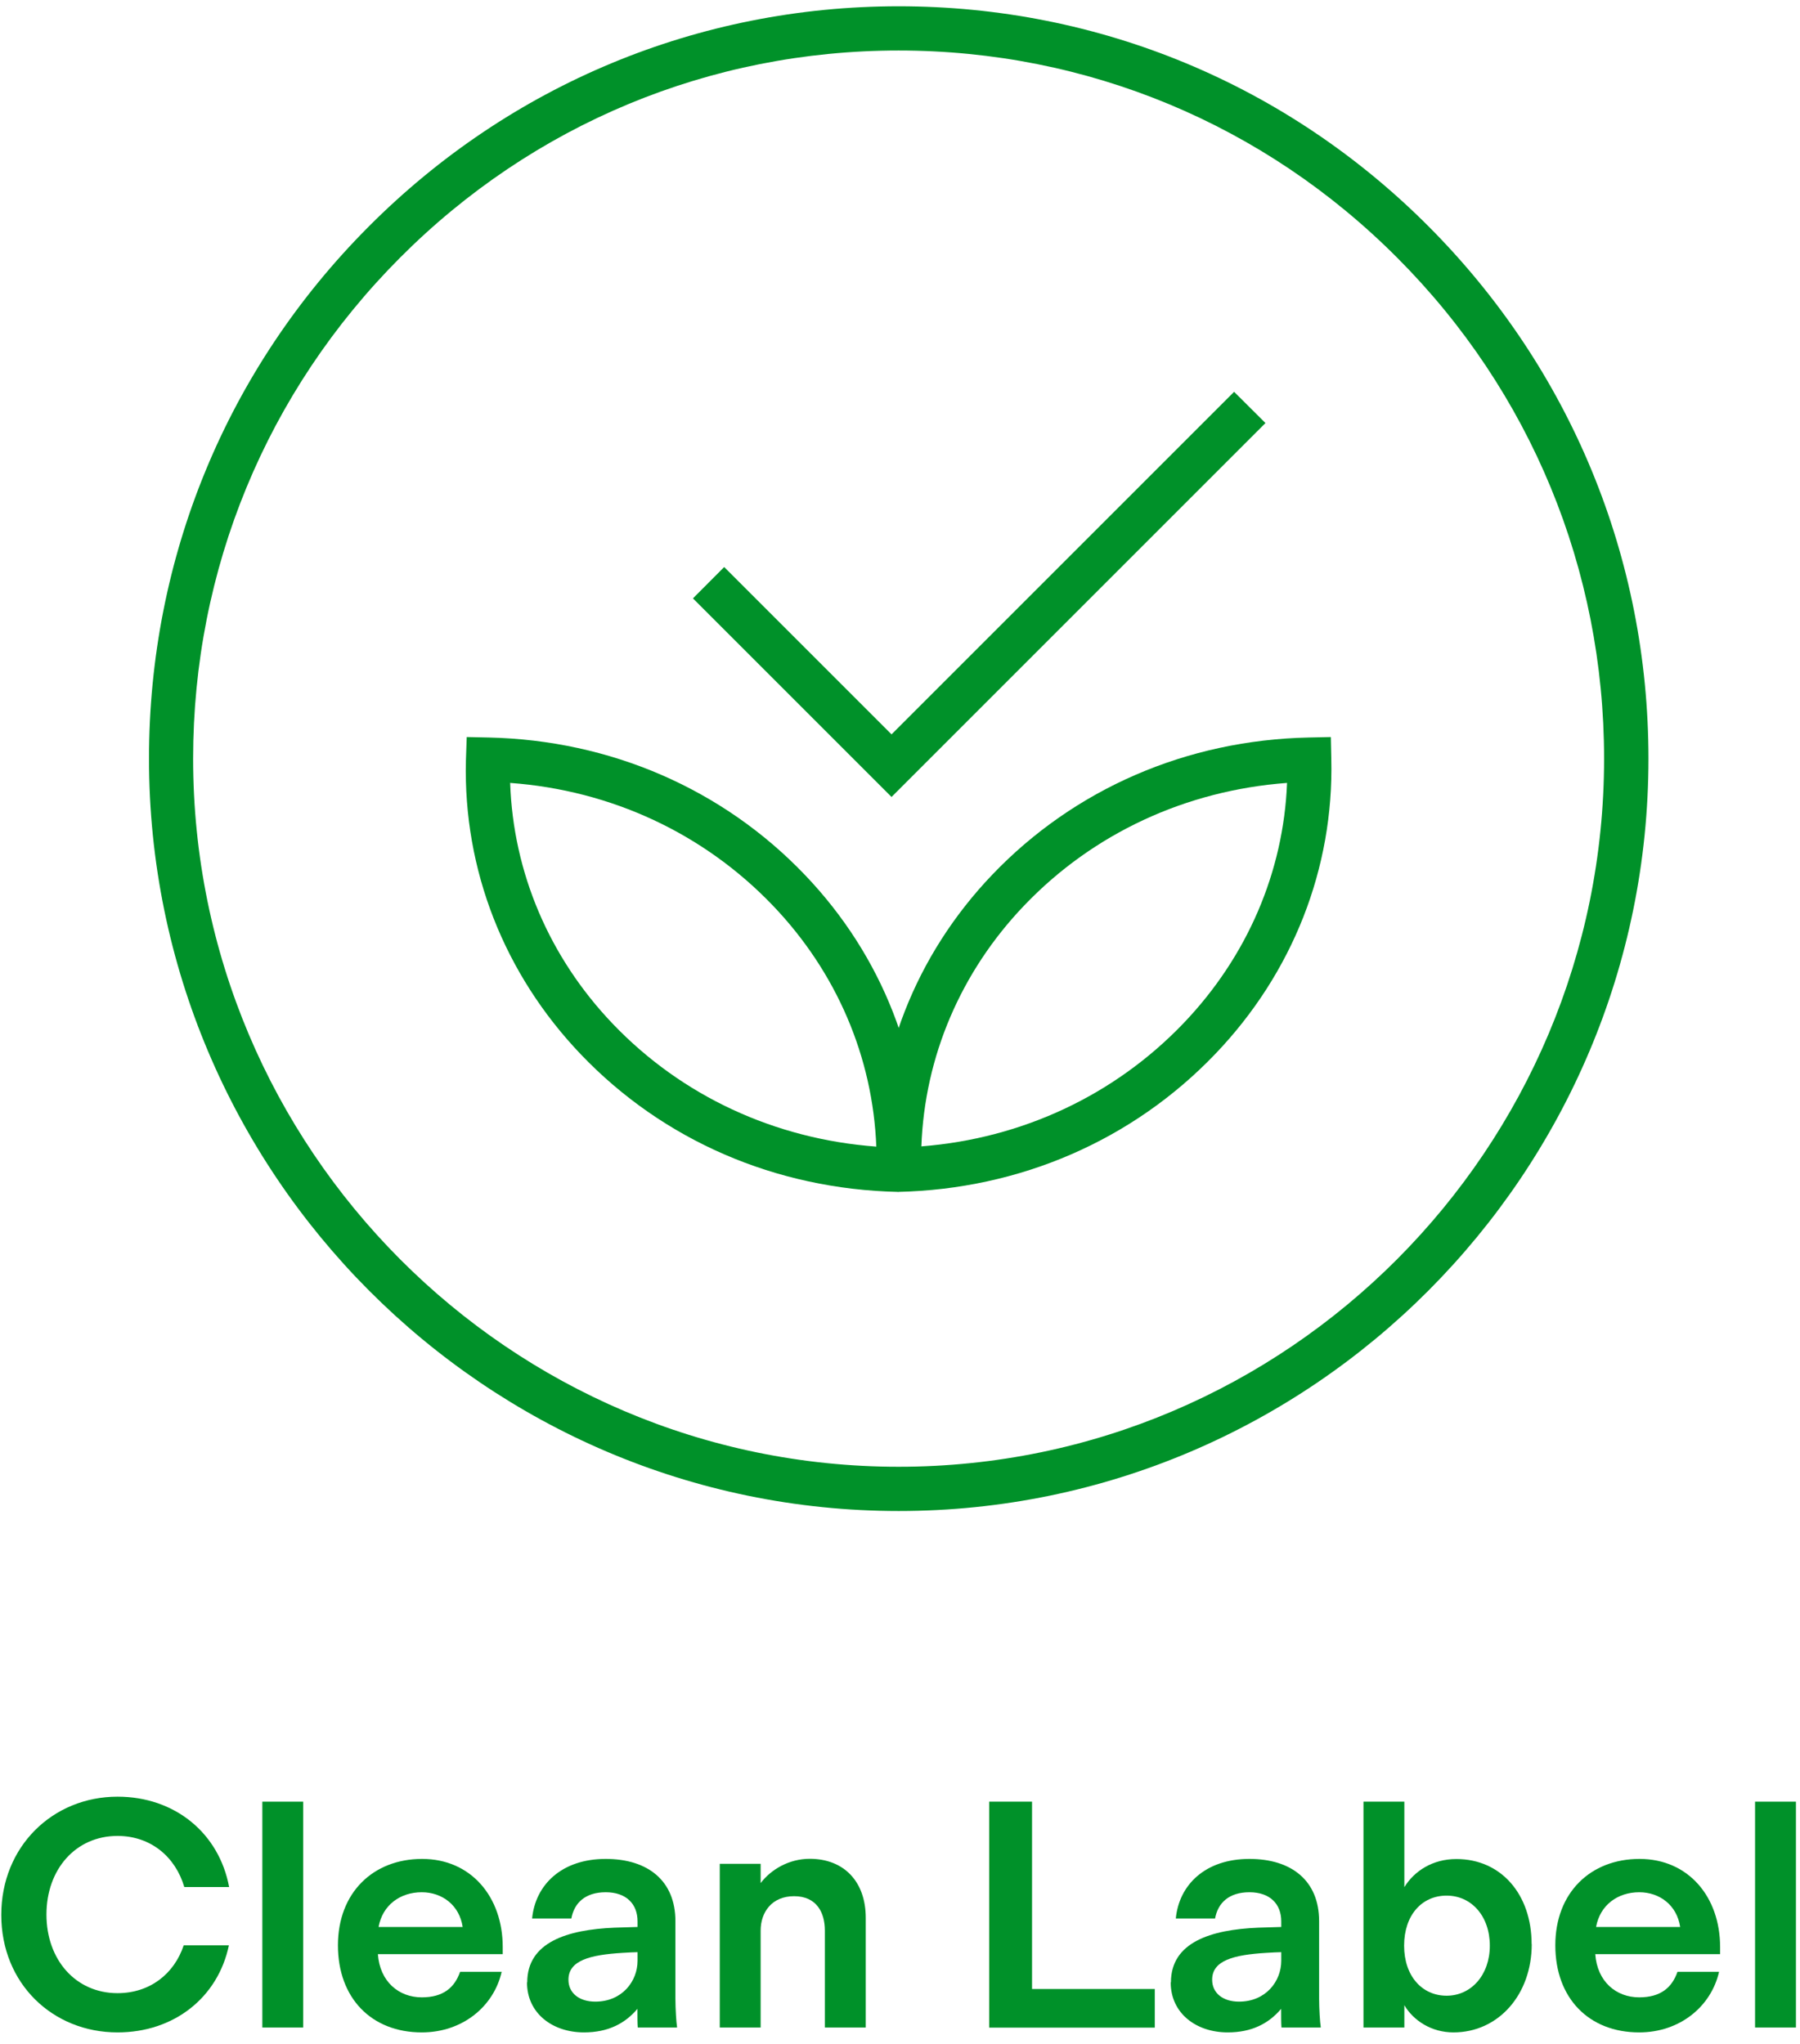
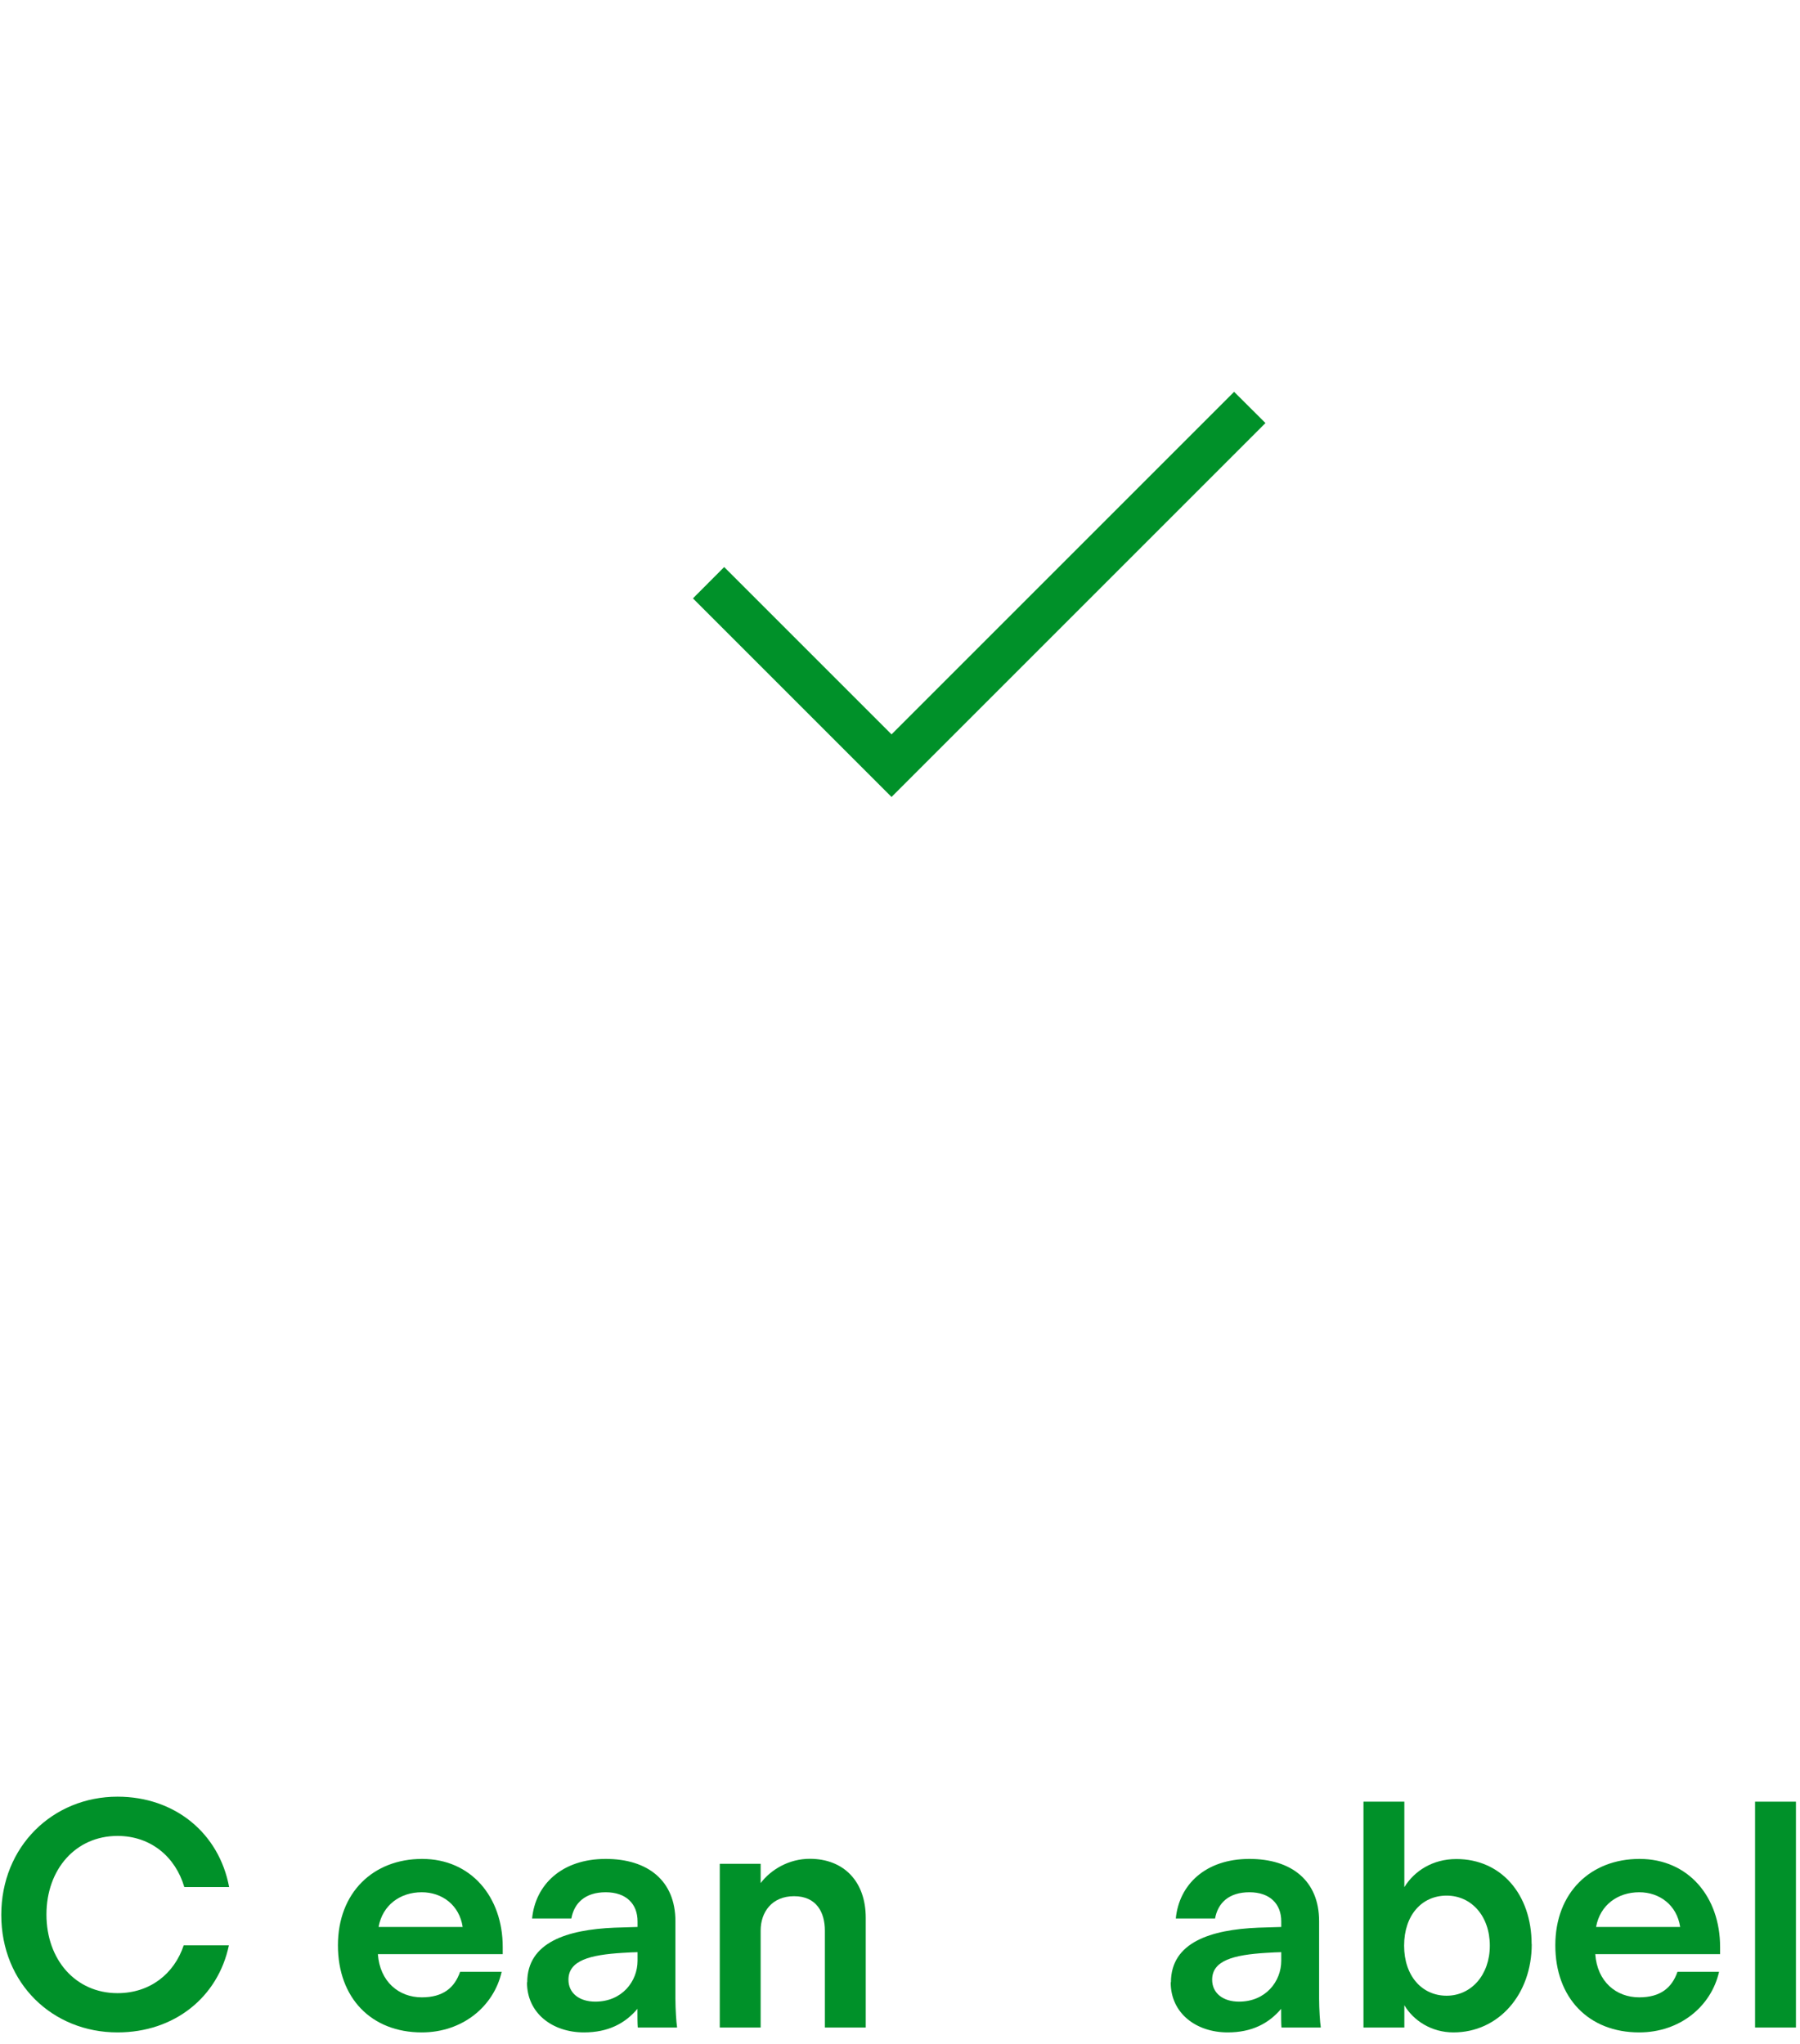
<svg xmlns="http://www.w3.org/2000/svg" fill="none" viewBox="0 0 155 176" height="176" width="155">
  <path fill="#009129" d="M76.77 68.63L59.67 51.53L62.36 48.83L76.77 63.24L106.27 33.74L108.97 36.43L76.77 68.63Z" />
-   <path fill="#009129" d="M77.39 130.12C41.79 130.12 12.83 101.05 12.83 65.33C12.83 48.02 19.54 31.75 31.74 19.52C43.93 7.28 60.15 0.54 77.39 0.54C94.64 0.54 110.85 7.28 123.04 19.52C135.23 31.76 141.95 48.03 141.95 65.33C141.95 101.06 112.99 130.12 77.39 130.12ZM77.38 4.35C61.15 4.35 45.9 10.69 34.43 22.21C22.95 33.73 16.63 49.04 16.63 65.33C16.63 98.96 43.88 126.31 77.38 126.31C110.88 126.31 138.13 98.95 138.13 65.33C138.13 49.04 131.81 33.72 120.33 22.21C108.86 10.69 93.6 4.35 77.38 4.35Z" />
-   <path fill="#009129" d="M77.32 102.64L77.28 100.64L75.52 100.68C75.3 91.27 78.82 82.26 85.44 75.33C92.51 67.93 102.19 63.73 112.7 63.51L114.6 63.47L114.64 65.37C114.86 74.77 111.32 83.78 104.67 90.74C97.55 98.19 87.83 102.41 77.3 102.64H77.32ZM110.83 67.42C102.1 68.07 94.13 71.77 88.2 77.97C82.72 83.7 79.62 91.01 79.34 98.72C88.03 98.04 95.99 94.31 101.93 88.1C107.41 82.36 110.53 75.08 110.83 67.41V67.42Z" />
-   <path fill="#009129" d="M77.34 102.64C66.8 102.41 57.1 98.21 50.02 90.8C43.41 83.88 39.89 74.9 40.12 65.51L40.19 63.47L42.07 63.51C52.56 63.74 62.24 67.94 69.32 75.35C75.97 82.31 79.51 91.34 79.29 100.77L77.39 100.72L77.35 102.63L77.34 102.64ZM43.93 67.42C44.19 75.12 47.29 82.44 52.77 88.17C58.71 94.38 66.7 98.09 75.46 98.74C75.16 91.04 72.05 83.73 66.56 77.99C60.62 71.78 52.65 68.06 43.93 67.42Z" />
  <path fill="#009129" d="M0.11 164.9C0.11 159.01 4.54 154.72 10.12 154.72C15.05 154.72 18.86 157.85 19.73 162.5H15.87C15.11 159.91 12.99 158.1 10.12 158.1C6.51 158.1 4 160.98 4 164.87C4 168.76 6.51 171.64 10.12 171.64C12.91 171.64 15 169.98 15.82 167.52H19.71C18.78 171.97 15.03 175.02 10.12 175.02C4.54 175.02 0.11 170.82 0.11 164.9Z" />
-   <path fill="#009129" d="M22.59 174.6V155.15H26.11V174.6H22.59Z" />
  <path fill="#009129" d="M32.54 168.28C32.71 170.65 34.34 172 36.32 172C38.15 172 39.14 171.18 39.62 169.8H43.2C42.52 172.79 39.82 175.02 36.32 175.02C31.98 175.02 29.1 172.06 29.1 167.52C29.1 162.98 32.14 160.08 36.35 160.08C40.56 160.08 43.29 163.35 43.29 167.66V168.28H32.55H32.54ZM32.59 165.94H39.84C39.56 164.05 38.06 162.95 36.32 162.95C34.46 162.95 32.94 164.05 32.6 165.94H32.59Z" />
  <path fill="#009129" d="M45.4 170.71C45.4 167.27 48.81 166.17 52.93 166L54.9 165.94V165.46C54.9 163.94 53.91 162.95 52.16 162.95C50.41 162.95 49.45 163.85 49.2 165.21H45.82C46.1 162.31 48.36 160.08 52.16 160.08C55.77 160.08 58.16 161.94 58.16 165.44V172.12C58.16 172.99 58.24 174.21 58.3 174.54V174.6H54.92C54.89 174.26 54.89 173.61 54.89 172.99C53.82 174.26 52.35 175.02 50.29 175.02C47.58 175.02 45.38 173.38 45.38 170.71H45.4ZM54.9 168.84V168.11C54.67 168.11 54.05 168.14 53.6 168.17C50.81 168.34 48.95 168.82 48.95 170.48C48.95 171.66 49.91 172.37 51.26 172.37C53.57 172.37 54.9 170.62 54.9 168.85V168.84Z" />
  <path fill="#009129" d="M74.55 165.15V174.6H71.03V166.25C71.03 164.67 70.3 163.29 68.38 163.29C66.46 163.29 65.5 164.67 65.5 166.25V174.6H61.98V160.5H65.5V162.16C66.4 160.98 67.95 160.07 69.73 160.07C72.66 160.07 74.55 162.02 74.55 165.15Z" />
-   <path fill="#009129" d="M85.18 174.6V155.15H88.87V171.28H99.44V174.61H85.17L85.18 174.6Z" />
  <path fill="#009129" d="M100.83 170.71C100.83 167.27 104.24 166.17 108.36 166L110.33 165.94V165.46C110.33 163.94 109.34 162.95 107.59 162.95C105.84 162.95 104.88 163.85 104.63 165.21H101.25C101.53 162.31 103.79 160.08 107.59 160.08C111.2 160.08 113.59 161.94 113.59 165.44V172.12C113.59 172.99 113.67 174.21 113.73 174.54V174.6H110.35C110.32 174.26 110.32 173.61 110.32 172.99C109.25 174.26 107.78 175.02 105.72 175.02C103.01 175.02 100.81 173.38 100.81 170.71H100.83ZM110.33 168.84V168.11C110.1 168.11 109.48 168.14 109.03 168.17C106.24 168.34 104.38 168.82 104.38 170.48C104.38 171.66 105.34 172.37 106.69 172.37C109 172.37 110.33 170.62 110.33 168.85V168.84Z" />
  <path fill="#009129" d="M131.9 167.41C131.9 171.78 129.02 175.02 125.16 175.02C123.27 175.02 121.72 174.01 120.93 172.68V174.6H117.41V155.15H120.93V162.51C121.78 161.13 123.35 160.09 125.41 160.09C129.27 160.09 131.89 163.14 131.89 167.42L131.9 167.41ZM128.29 167.55C128.29 165.01 126.71 163.24 124.57 163.24C122.43 163.24 120.91 164.93 120.91 167.55C120.91 170.17 122.46 171.86 124.57 171.86C126.68 171.86 128.29 170.08 128.29 167.55Z" />
  <path fill="#009129" d="M137.37 168.28C137.54 170.65 139.17 172 141.15 172C142.98 172 143.97 171.18 144.45 169.8H148.03C147.35 172.79 144.65 175.02 141.15 175.02C136.81 175.02 133.93 172.06 133.93 167.52C133.93 162.98 136.97 160.08 141.18 160.08C145.39 160.08 148.12 163.35 148.12 167.66V168.28H137.38H137.37ZM137.43 165.94H144.68C144.4 164.05 142.9 162.95 141.16 162.95C139.3 162.95 137.78 164.05 137.44 165.94H137.43Z" />
  <path fill="#009129" d="M151.13 174.6V155.15H154.65V174.6H151.13Z" />
</svg>